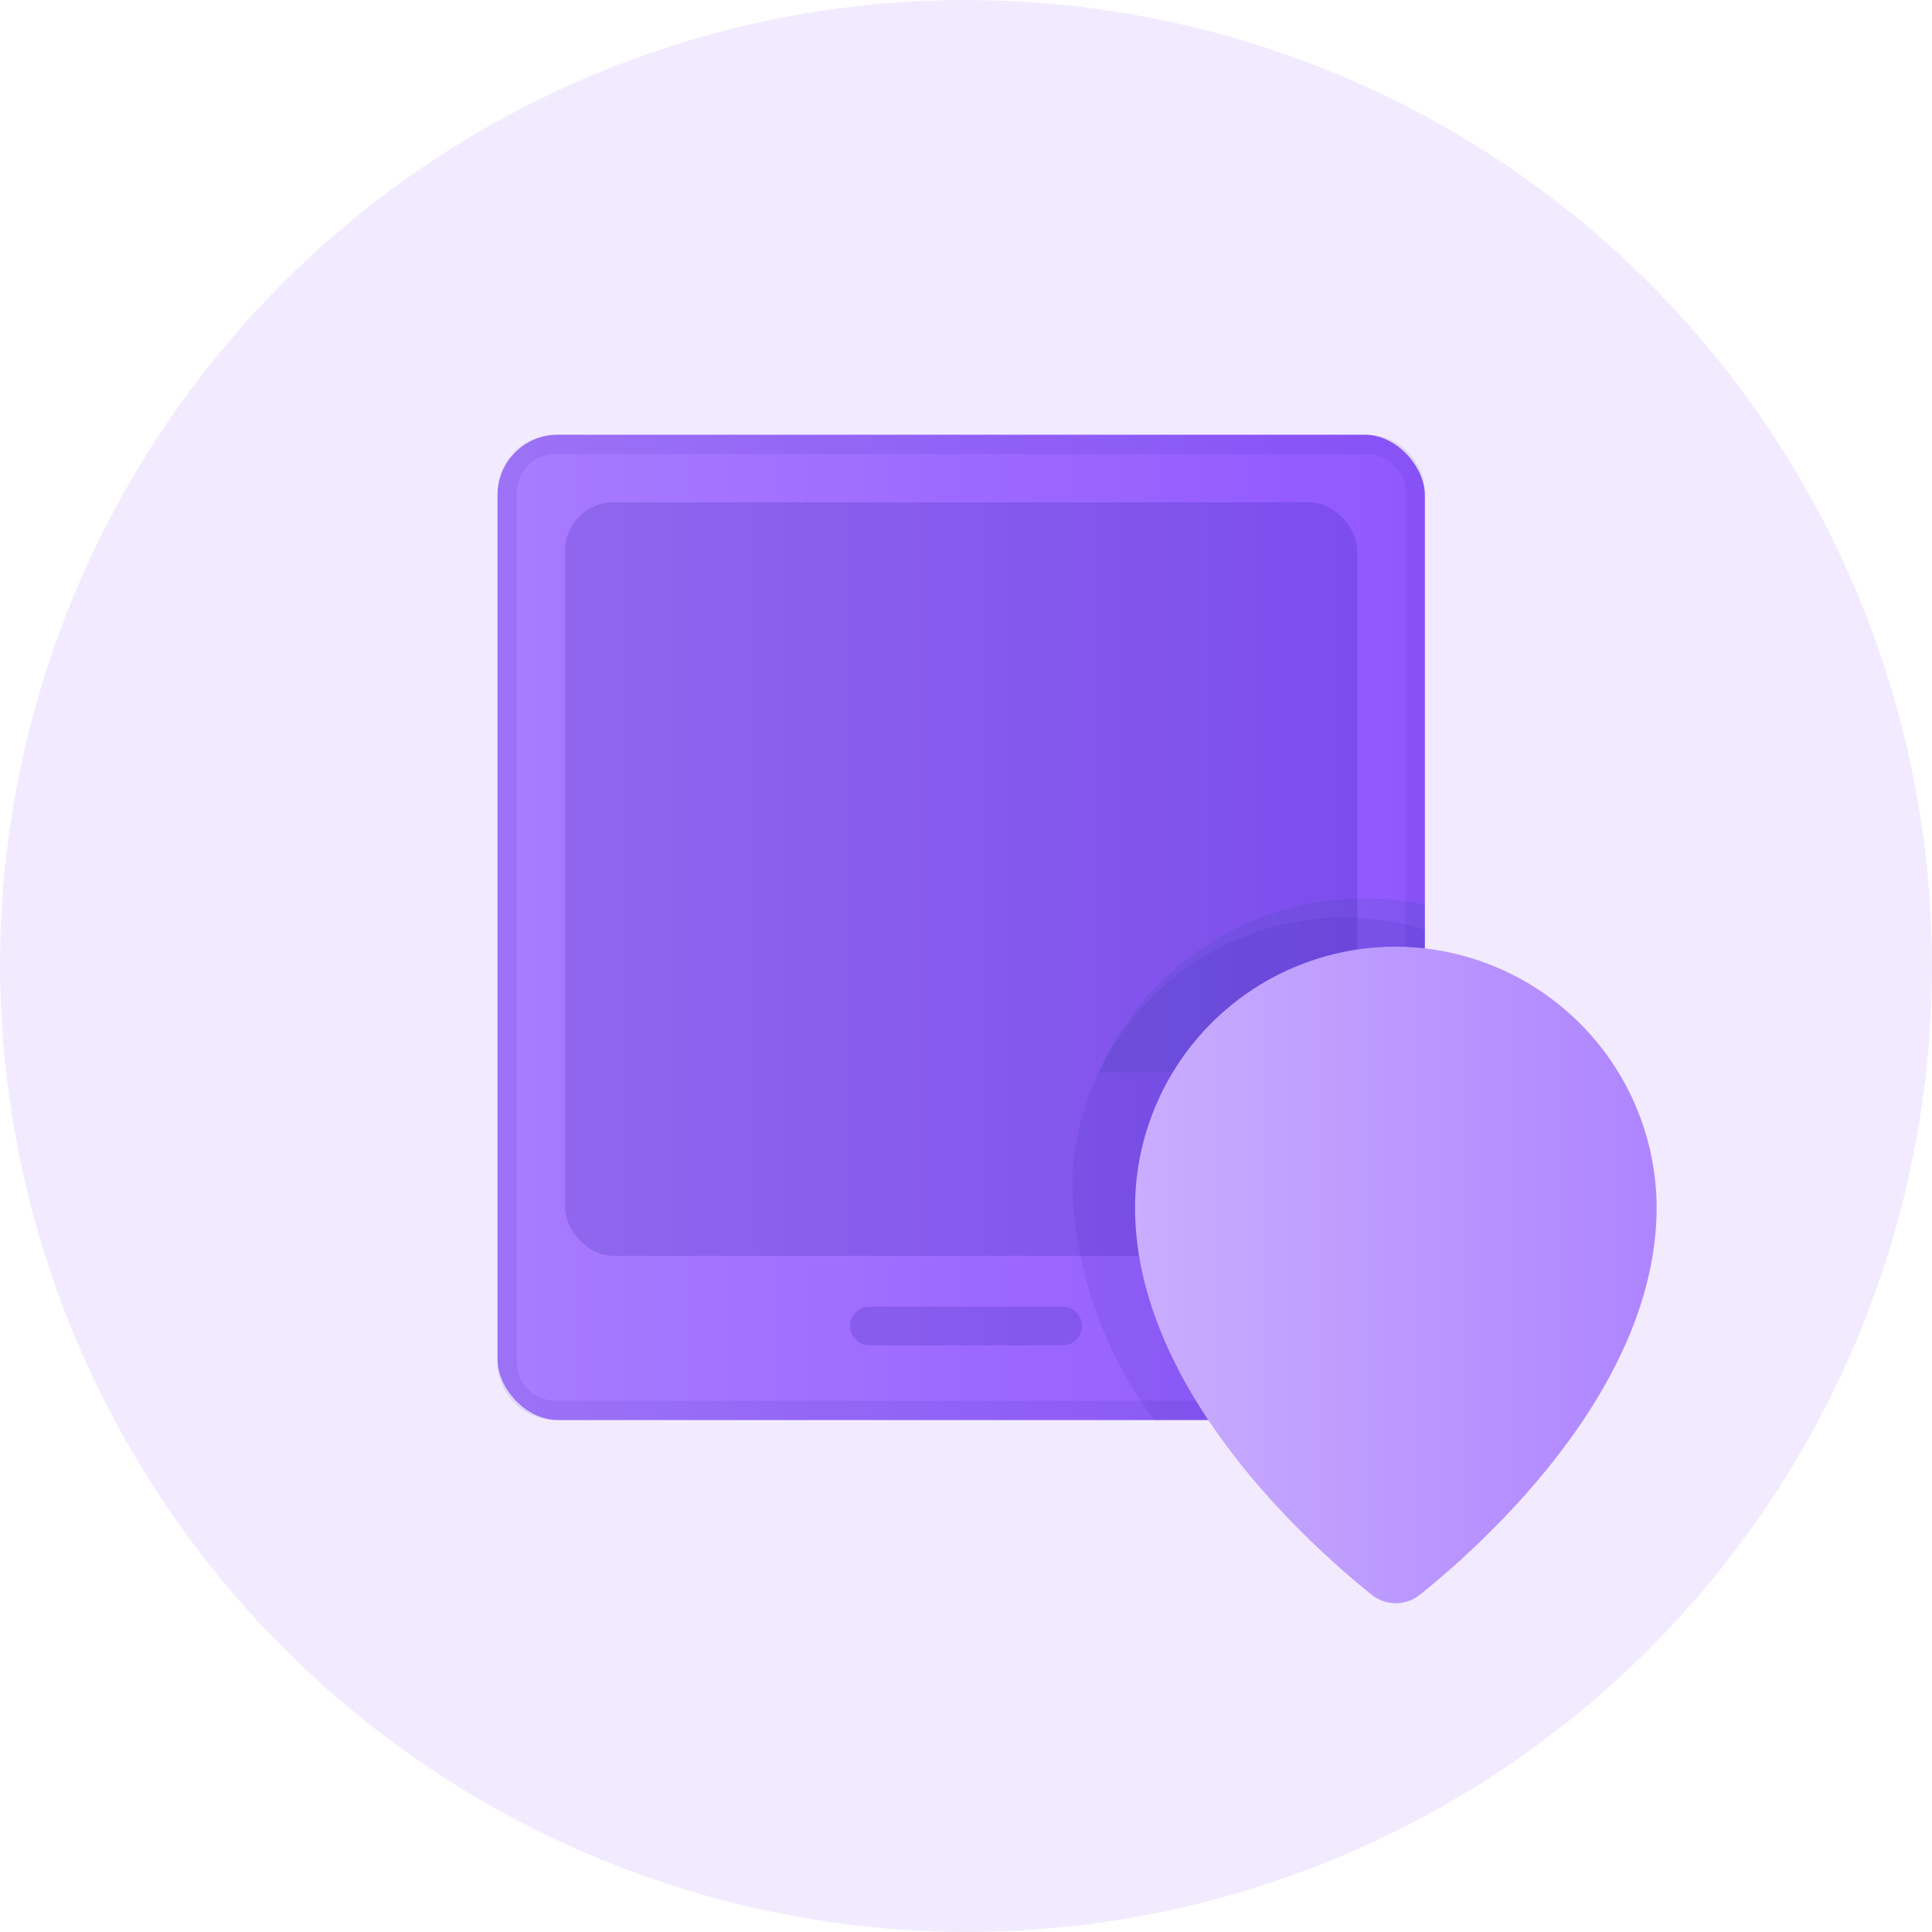
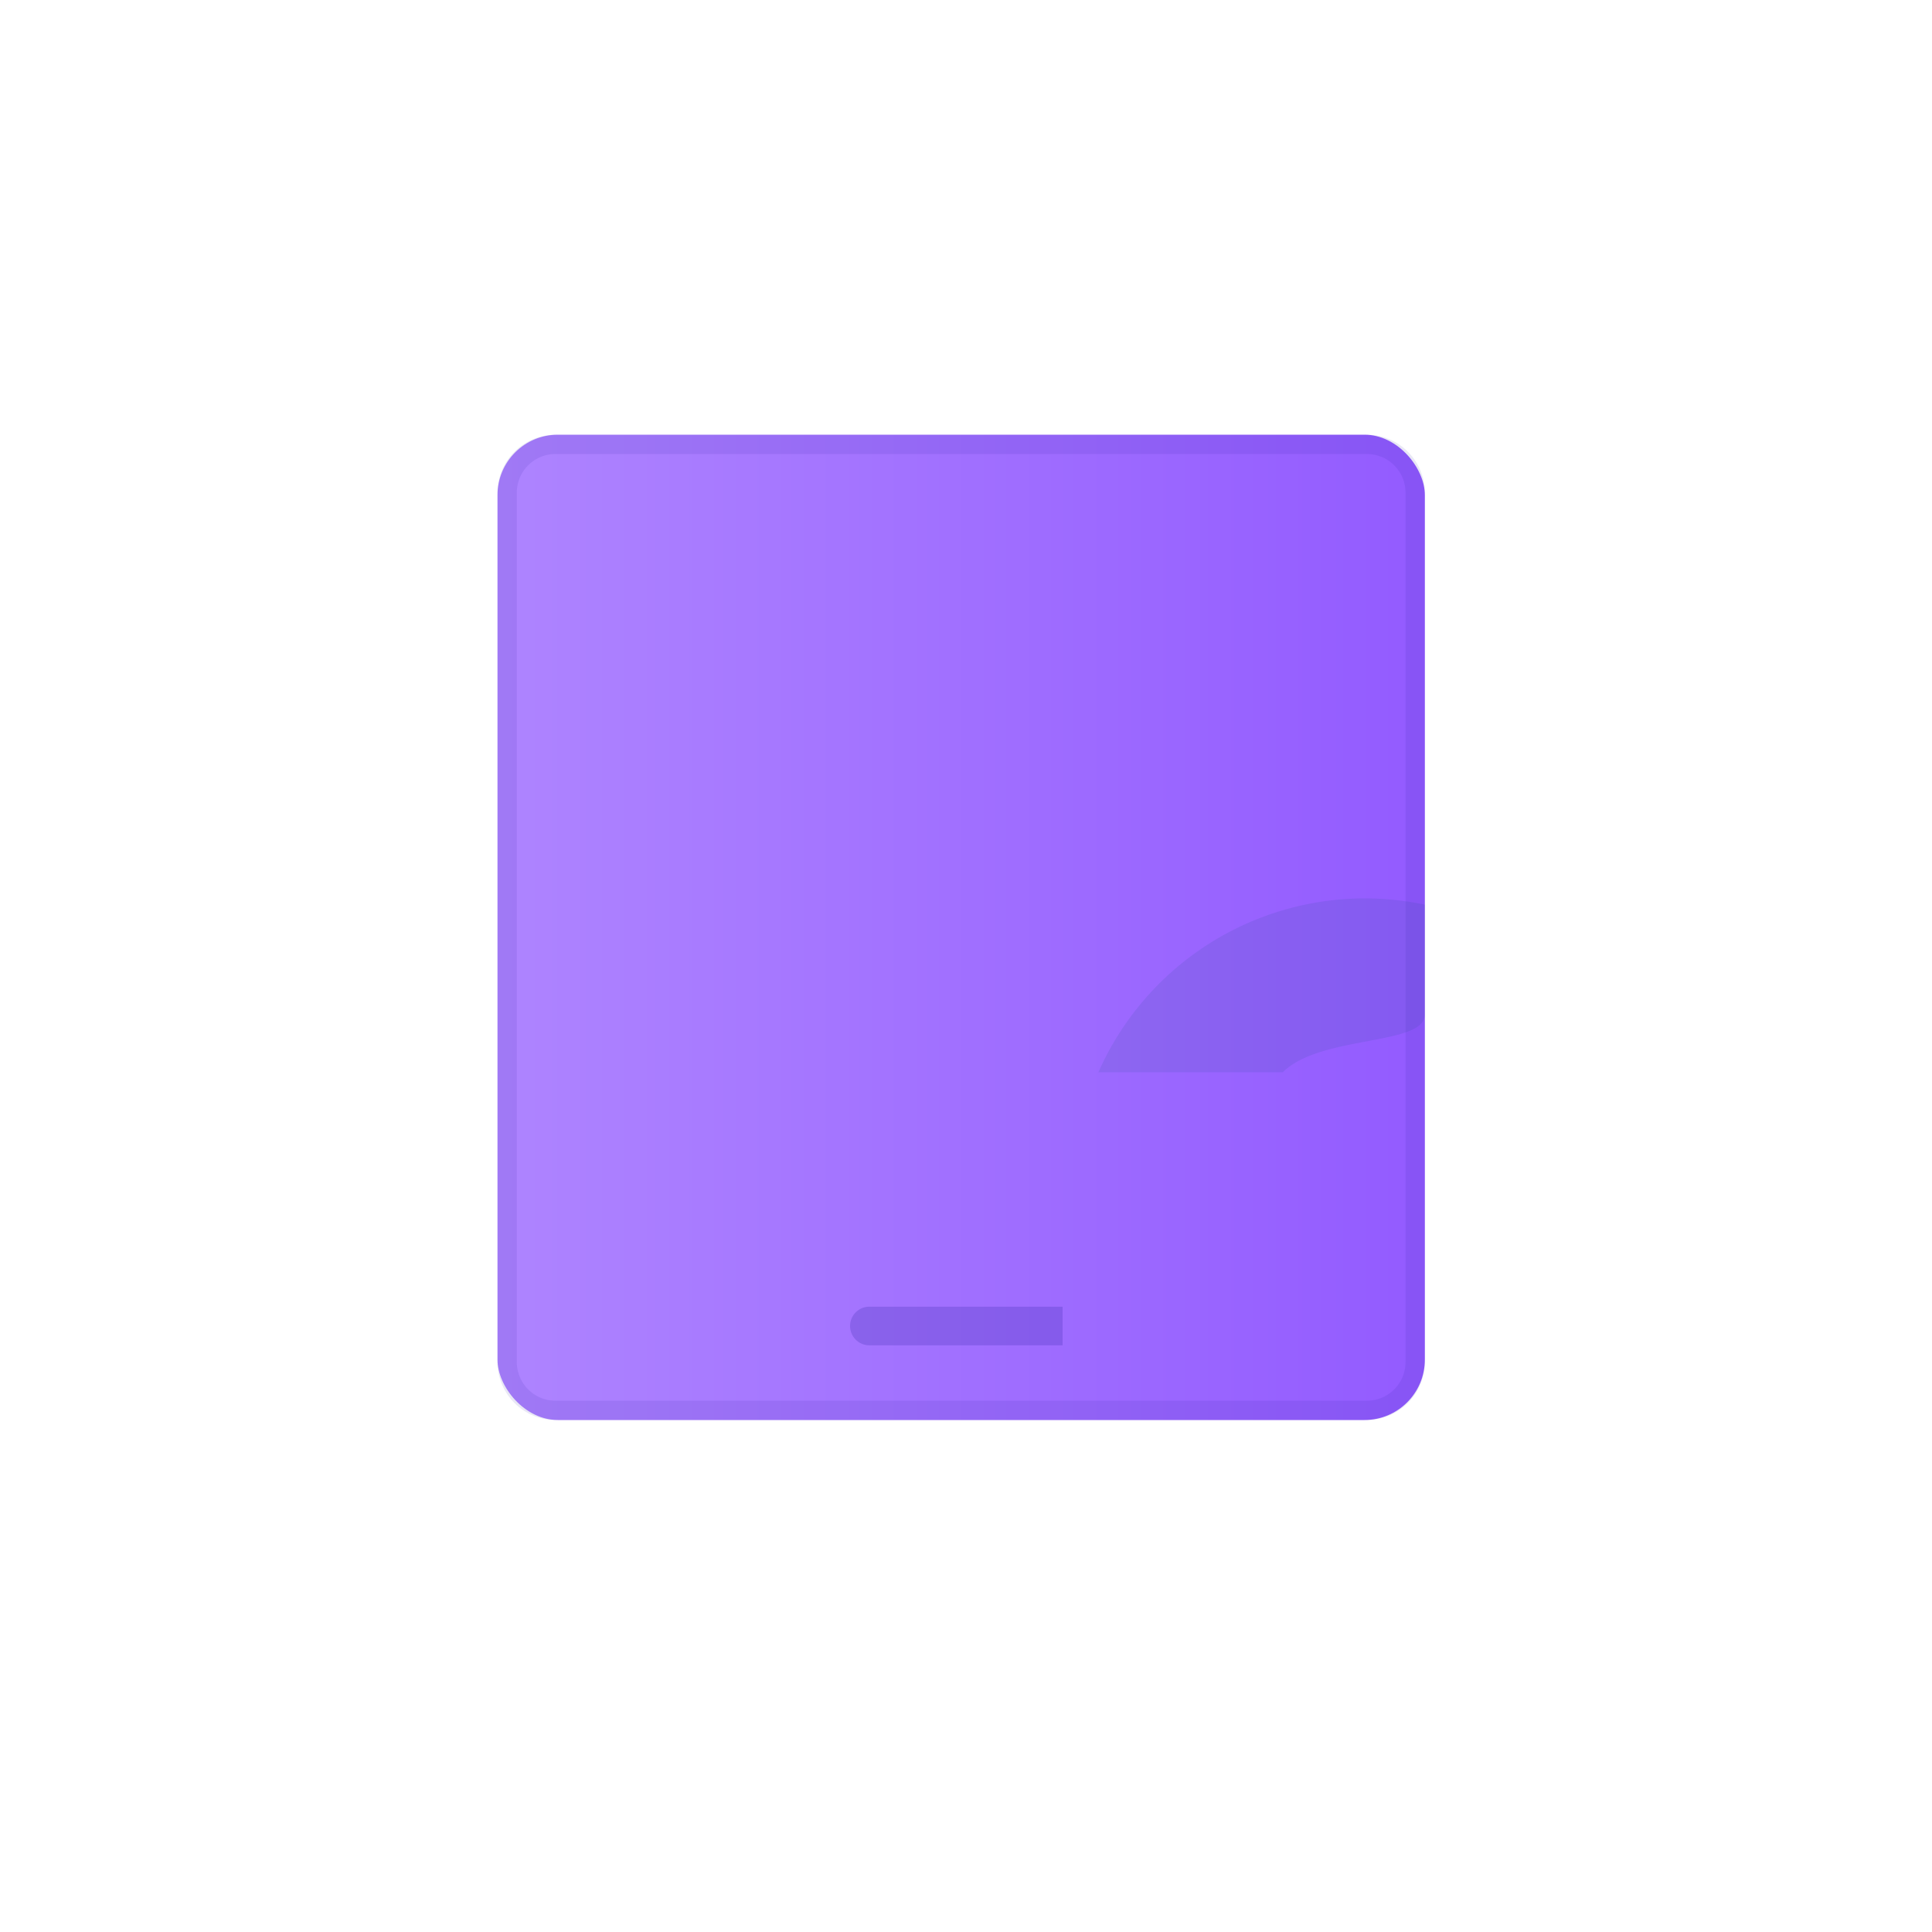
<svg xmlns="http://www.w3.org/2000/svg" width="80" height="80" viewBox="0 0 80 80">
  <defs>
    <style>
      .cls-1 {
        fill: url(#linear-gradient);
      }

      .cls-2, .cls-3 {
        fill: #241d9e;
      }

      .cls-2 {
        opacity: 0.2;
      }

      .cls-3, .cls-4, .cls-5 {
        opacity: 0.1;
      }

      .cls-4 {
        fill: #7832ff;
      }

      .cls-5 {
        fill: #004d74;
      }

      .cls-6 {
        fill: url(#linear-gradient-2);
      }
    </style>
    <linearGradient id="linear-gradient" y1="0.5" x2="1" y2="0.5" gradientUnits="objectBoundingBox">
      <stop offset="0" stop-color="#ae84ff" />
      <stop offset="1" stop-color="#935bff" />
    </linearGradient>
    <linearGradient id="linear-gradient-2" y1="0.5" x2="1" y2="0.5" gradientUnits="objectBoundingBox">
      <stop offset="0" stop-color="#c9adff" />
      <stop offset="1" stop-color="#ae84ff" />
    </linearGradient>
  </defs>
  <g id="ic_mob_80" transform="translate(-173.5 -270)">
    <g id="Group_2548" data-name="Group 2548" transform="translate(194.1 288)">
      <rect id="Rectangle_2152" data-name="Rectangle 2152" class="cls-1" width="38.4" height="40.8" rx="2.5" />
-       <rect id="Rectangle_2153" data-name="Rectangle 2153" class="cls-2" width="32.8" height="31.2" rx="2" transform="translate(2.8 2.8)" />
-       <path id="Path_38846" data-name="Path 38846" class="cls-2" d="M270.3,406.868h-8a.8.8,0,0,1,0-1.6h8a.8.8,0,1,1,0,1.6" transform="translate(-246.9 -369.161)" />
+       <path id="Path_38846" data-name="Path 38846" class="cls-2" d="M270.3,406.868h-8a.8.8,0,0,1,0-1.6h8" transform="translate(-246.9 -369.161)" />
      <path id="Path_38847" data-name="Path 38847" class="cls-3" d="M261,315.8a1.6,1.6,0,0,1,1.6,1.6v36A1.6,1.6,0,0,1,261,355H227.4a1.6,1.6,0,0,1-1.6-1.6v-36a1.6,1.6,0,0,1,1.6-1.6H261m0-.8H227.4a2.407,2.407,0,0,0-2.4,2.4v36a2.407,2.407,0,0,0,2.4,2.4H261a2.407,2.407,0,0,0,2.4-2.4v-36A2.407,2.407,0,0,0,261,315" transform="translate(-225 -315)" />
    </g>
-     <path id="Path_38842" data-name="Path 38842" class="cls-4" d="M173.5,310h0a40,40,0,1,1,40,40,40.118,40.118,0,0,1-40-40" />
    <path id="Path_38845" data-name="Path 38845" class="cls-5" d="M297.771,363.009a12.073,12.073,0,0,0-10.56,7.191h7.636c1.56-1.56,5.88-1.08,5.88-2.4v-4.538a11.916,11.916,0,0,0-2.955-.253" transform="translate(-68.227 -55.8)" />
-     <path id="Path_38848" data-name="Path 38848" class="cls-3" d="M295.772,364.968c-.147,0-.3,0-.443.009A11.282,11.282,0,0,0,284.5,376.25a17.092,17.092,0,0,0,3.4,9.531h8.8a2.407,2.407,0,0,0,2.4-2.4v-17.9A11.15,11.15,0,0,0,295.772,364.968Z" transform="translate(-66.6 -56.981)" />
-     <path id="Path_38849" data-name="Path 38849" class="cls-6" d="M301.367,368.009A10.8,10.8,0,0,0,291,378.8c0,7.476,7.13,13.894,9.8,16.038a1.6,1.6,0,0,0,2-.006c2.73-2.19,10.073-8.812,9.789-16.466A10.851,10.851,0,0,0,301.791,368c-.14,0-.282,0-.424.008" transform="translate(-70.5 -58.801)" />
  </g>
</svg>